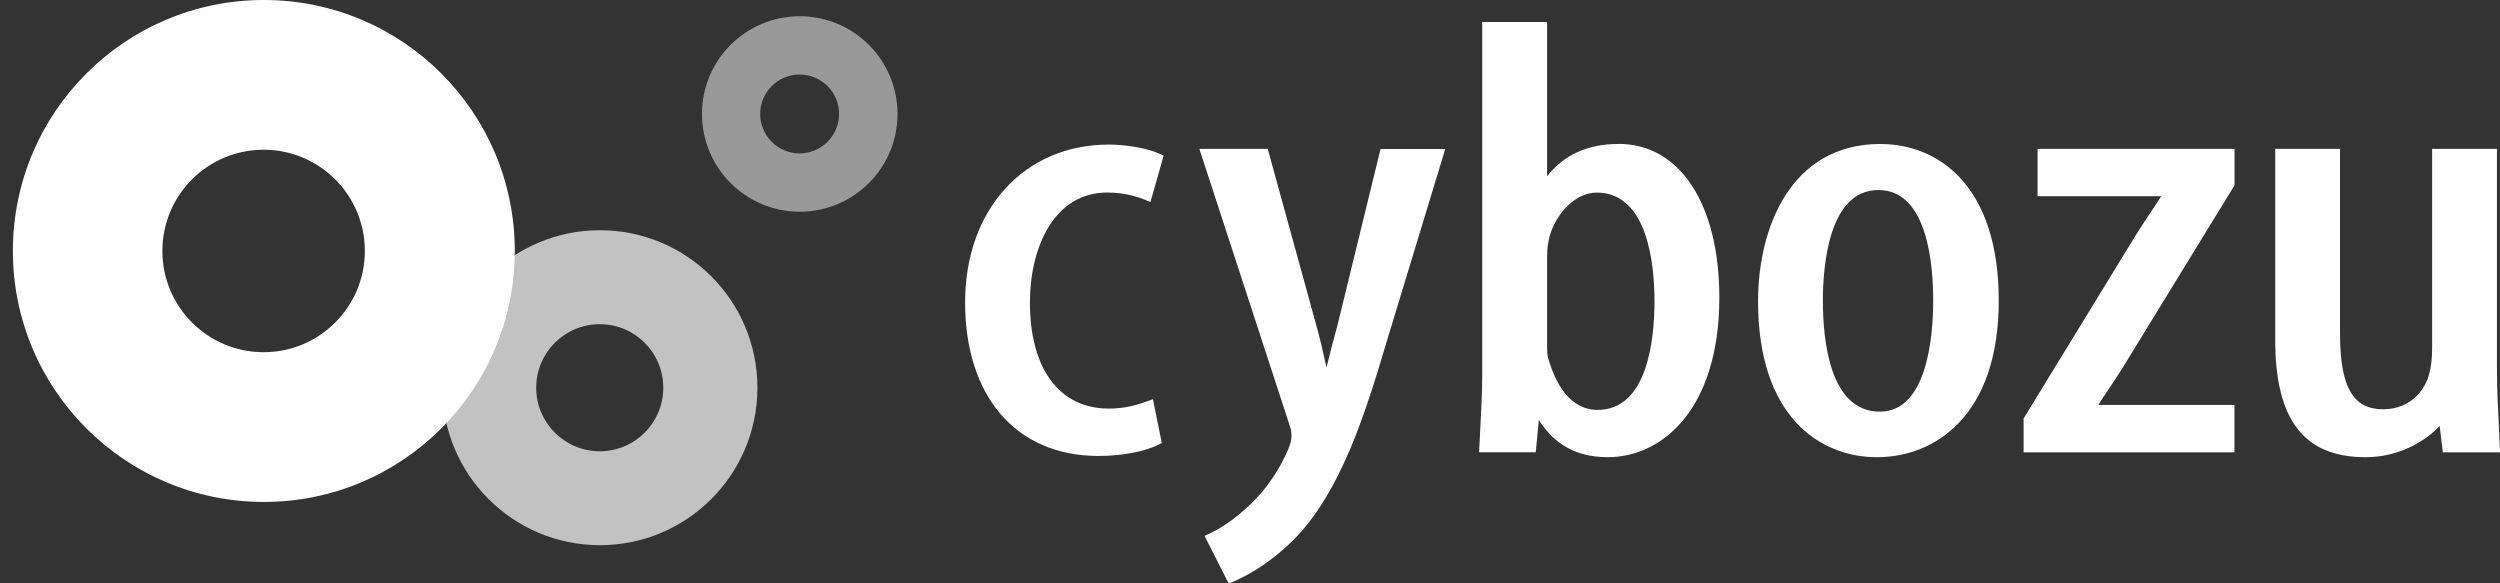
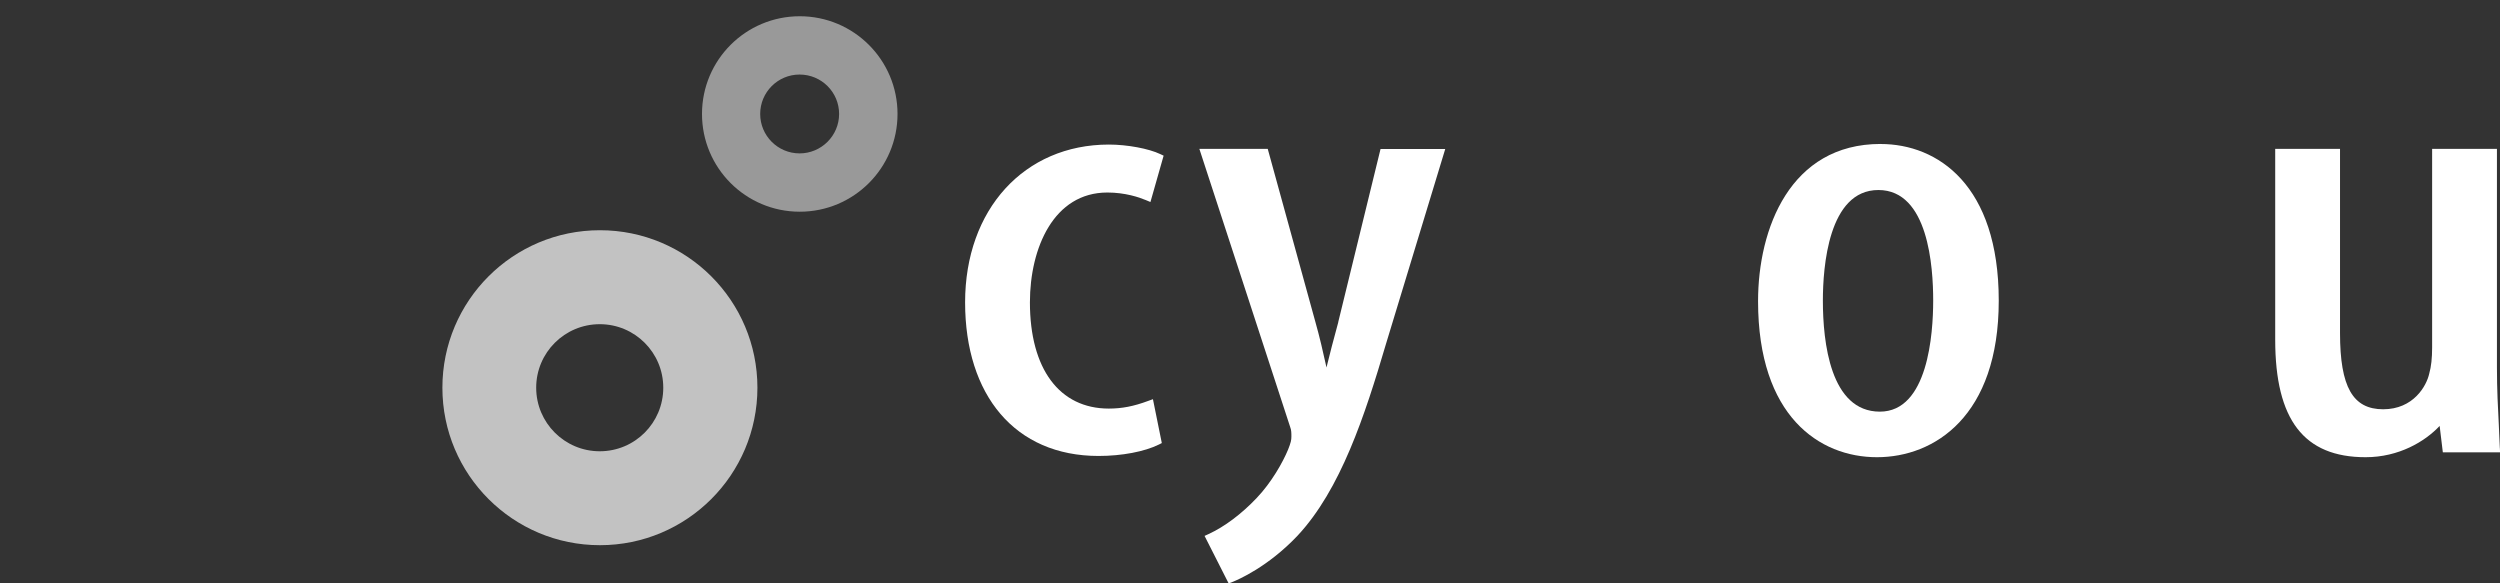
<svg xmlns="http://www.w3.org/2000/svg" width="120" height="28" viewBox="0 0 120 28" fill="none">
  <rect x="0" y="0" width="120" height="28" fill="#333333" stroke="none" />
  <path d="M53.159 9.241C54.004 9.241 54.678 9.469 55.001 9.605L55.221 9.697L55.854 7.472L55.699 7.399C55.142 7.132 54.102 6.939 53.227 6.939C49.165 6.939 46.325 10.053 46.325 14.512C46.325 18.971 48.722 21.886 52.732 21.886C53.849 21.886 54.933 21.68 55.629 21.337L55.767 21.267L55.341 19.161L55.11 19.245C54.417 19.503 53.852 19.612 53.224 19.612C50.852 19.612 49.436 17.707 49.436 14.515C49.436 11.893 50.586 9.241 53.151 9.241H53.159Z" fill="white" />
  <path d="M64.239 15.46C64.016 16.273 63.821 17.02 63.671 17.64C63.66 17.593 63.65 17.544 63.639 17.495C63.497 16.854 63.348 16.189 63.133 15.433L60.851 7.146H57.569L61.93 20.501C61.987 20.642 61.987 20.794 61.987 20.957C61.987 21.12 61.962 21.245 61.826 21.585C61.574 22.194 61.03 23.158 60.327 23.897C59.601 24.666 58.778 25.283 58.009 25.636L57.819 25.723L58.976 28.005L59.155 27.935C59.427 27.826 60.856 27.217 62.277 25.718C64.351 23.5 65.513 19.949 66.527 16.509L69.372 7.151H66.266L64.234 15.466L64.239 15.46Z" fill="white" />
-   <path d="M77.697 6.91C76.211 6.91 75.083 7.421 74.26 8.459V1.057H71.146V18.118C71.146 18.797 71.092 19.816 71.051 20.631C71.032 20.963 71.018 21.267 71.007 21.503L70.997 21.71H73.716L73.863 20.161C74.447 21.061 75.368 21.944 77.17 21.944C79.838 21.944 82.528 19.574 82.528 14.279C82.528 9.801 80.632 6.907 77.697 6.907V6.91ZM79.417 14.401C79.417 16.371 79.061 19.675 76.681 19.675C75.942 19.675 74.939 19.267 74.347 17.305C74.26 17.11 74.26 16.803 74.26 16.507V12.556C74.26 12.235 74.26 11.904 74.325 11.594C74.526 10.461 75.504 9.244 76.645 9.244C79.142 9.244 79.414 12.852 79.414 14.404L79.417 14.401Z" fill="white" />
  <path d="M90.269 6.91C85.927 6.91 84.387 10.975 84.387 14.458C84.387 19.979 87.335 21.946 90.093 21.946C92.851 21.946 95.94 19.979 95.94 14.431C95.94 8.882 93.011 6.912 90.269 6.912V6.91ZM90.234 19.759C87.854 19.759 87.498 16.42 87.498 14.428C87.498 12.83 87.759 9.121 90.163 9.121C92.568 9.121 92.793 12.83 92.793 14.428C92.793 16.026 92.543 19.759 90.234 19.759Z" fill="white" />
-   <path d="M97.798 9.418H103.738C103.567 9.692 103.377 9.98 103.178 10.273C102.958 10.605 102.733 10.942 102.521 11.284L97.162 20.039L97.133 20.082V21.712H107.254V19.438H100.719C100.888 19.167 101.078 18.881 101.276 18.59C101.499 18.259 101.725 17.917 101.936 17.572L107.229 8.939L107.257 8.89V7.146H97.804V9.418H97.798Z" fill="white" />
  <path d="M119.992 21.503C119.981 21.155 119.962 20.789 119.943 20.395C119.902 19.601 119.853 18.705 119.853 17.648V7.146H116.742V16.683C116.742 17.189 116.699 17.593 116.604 17.93C116.476 18.523 115.845 19.645 114.392 19.645C112.938 19.645 112.321 18.582 112.321 15.982V7.146H109.21V16.303C109.21 20.153 110.588 21.946 113.549 21.946C115.144 21.946 116.4 21.194 117.103 20.444L117.256 21.712H120.003L119.994 21.506L119.992 21.503Z" fill="white" />
  <path d="M36.356 18.61C36.356 22.786 32.97 26.169 28.797 26.169C24.623 26.169 21.235 22.786 21.235 18.61C21.235 14.434 24.621 11.051 28.797 11.051C32.973 11.051 36.356 14.436 36.356 18.61ZM28.789 15.561C27.104 15.561 25.737 16.925 25.737 18.61C25.737 20.294 27.104 21.661 28.789 21.661C30.473 21.661 31.837 20.297 31.837 18.61C31.837 16.922 30.471 15.561 28.789 15.561Z" fill="white" fill-opacity="0.7" />
  <path d="M43.081 5.47C43.081 8.062 40.98 10.162 38.388 10.162C35.796 10.162 33.696 8.062 33.696 5.47C33.696 2.877 35.796 0.78 38.388 0.78C40.98 0.78 43.081 2.88 43.081 5.47ZM38.38 3.578C37.337 3.578 36.489 4.423 36.489 5.47C36.489 6.516 37.337 7.363 38.38 7.363C39.423 7.363 40.277 6.516 40.277 5.47C40.277 4.423 39.429 3.578 38.38 3.578Z" fill="white" fill-opacity="0.5" />
-   <path d="M24.71 12.045C24.71 18.699 19.317 24.093 12.665 24.093C6.014 24.093 0.618 18.699 0.618 12.045C0.618 5.391 6.011 0 12.665 0C19.32 0 24.71 5.391 24.71 12.045ZM12.652 7.187C9.967 7.187 7.794 9.363 7.794 12.045C7.794 14.727 9.967 16.906 12.652 16.906C15.336 16.906 17.513 14.729 17.513 12.045C17.513 9.361 15.336 7.187 12.652 7.187Z" fill="white" />
</svg>